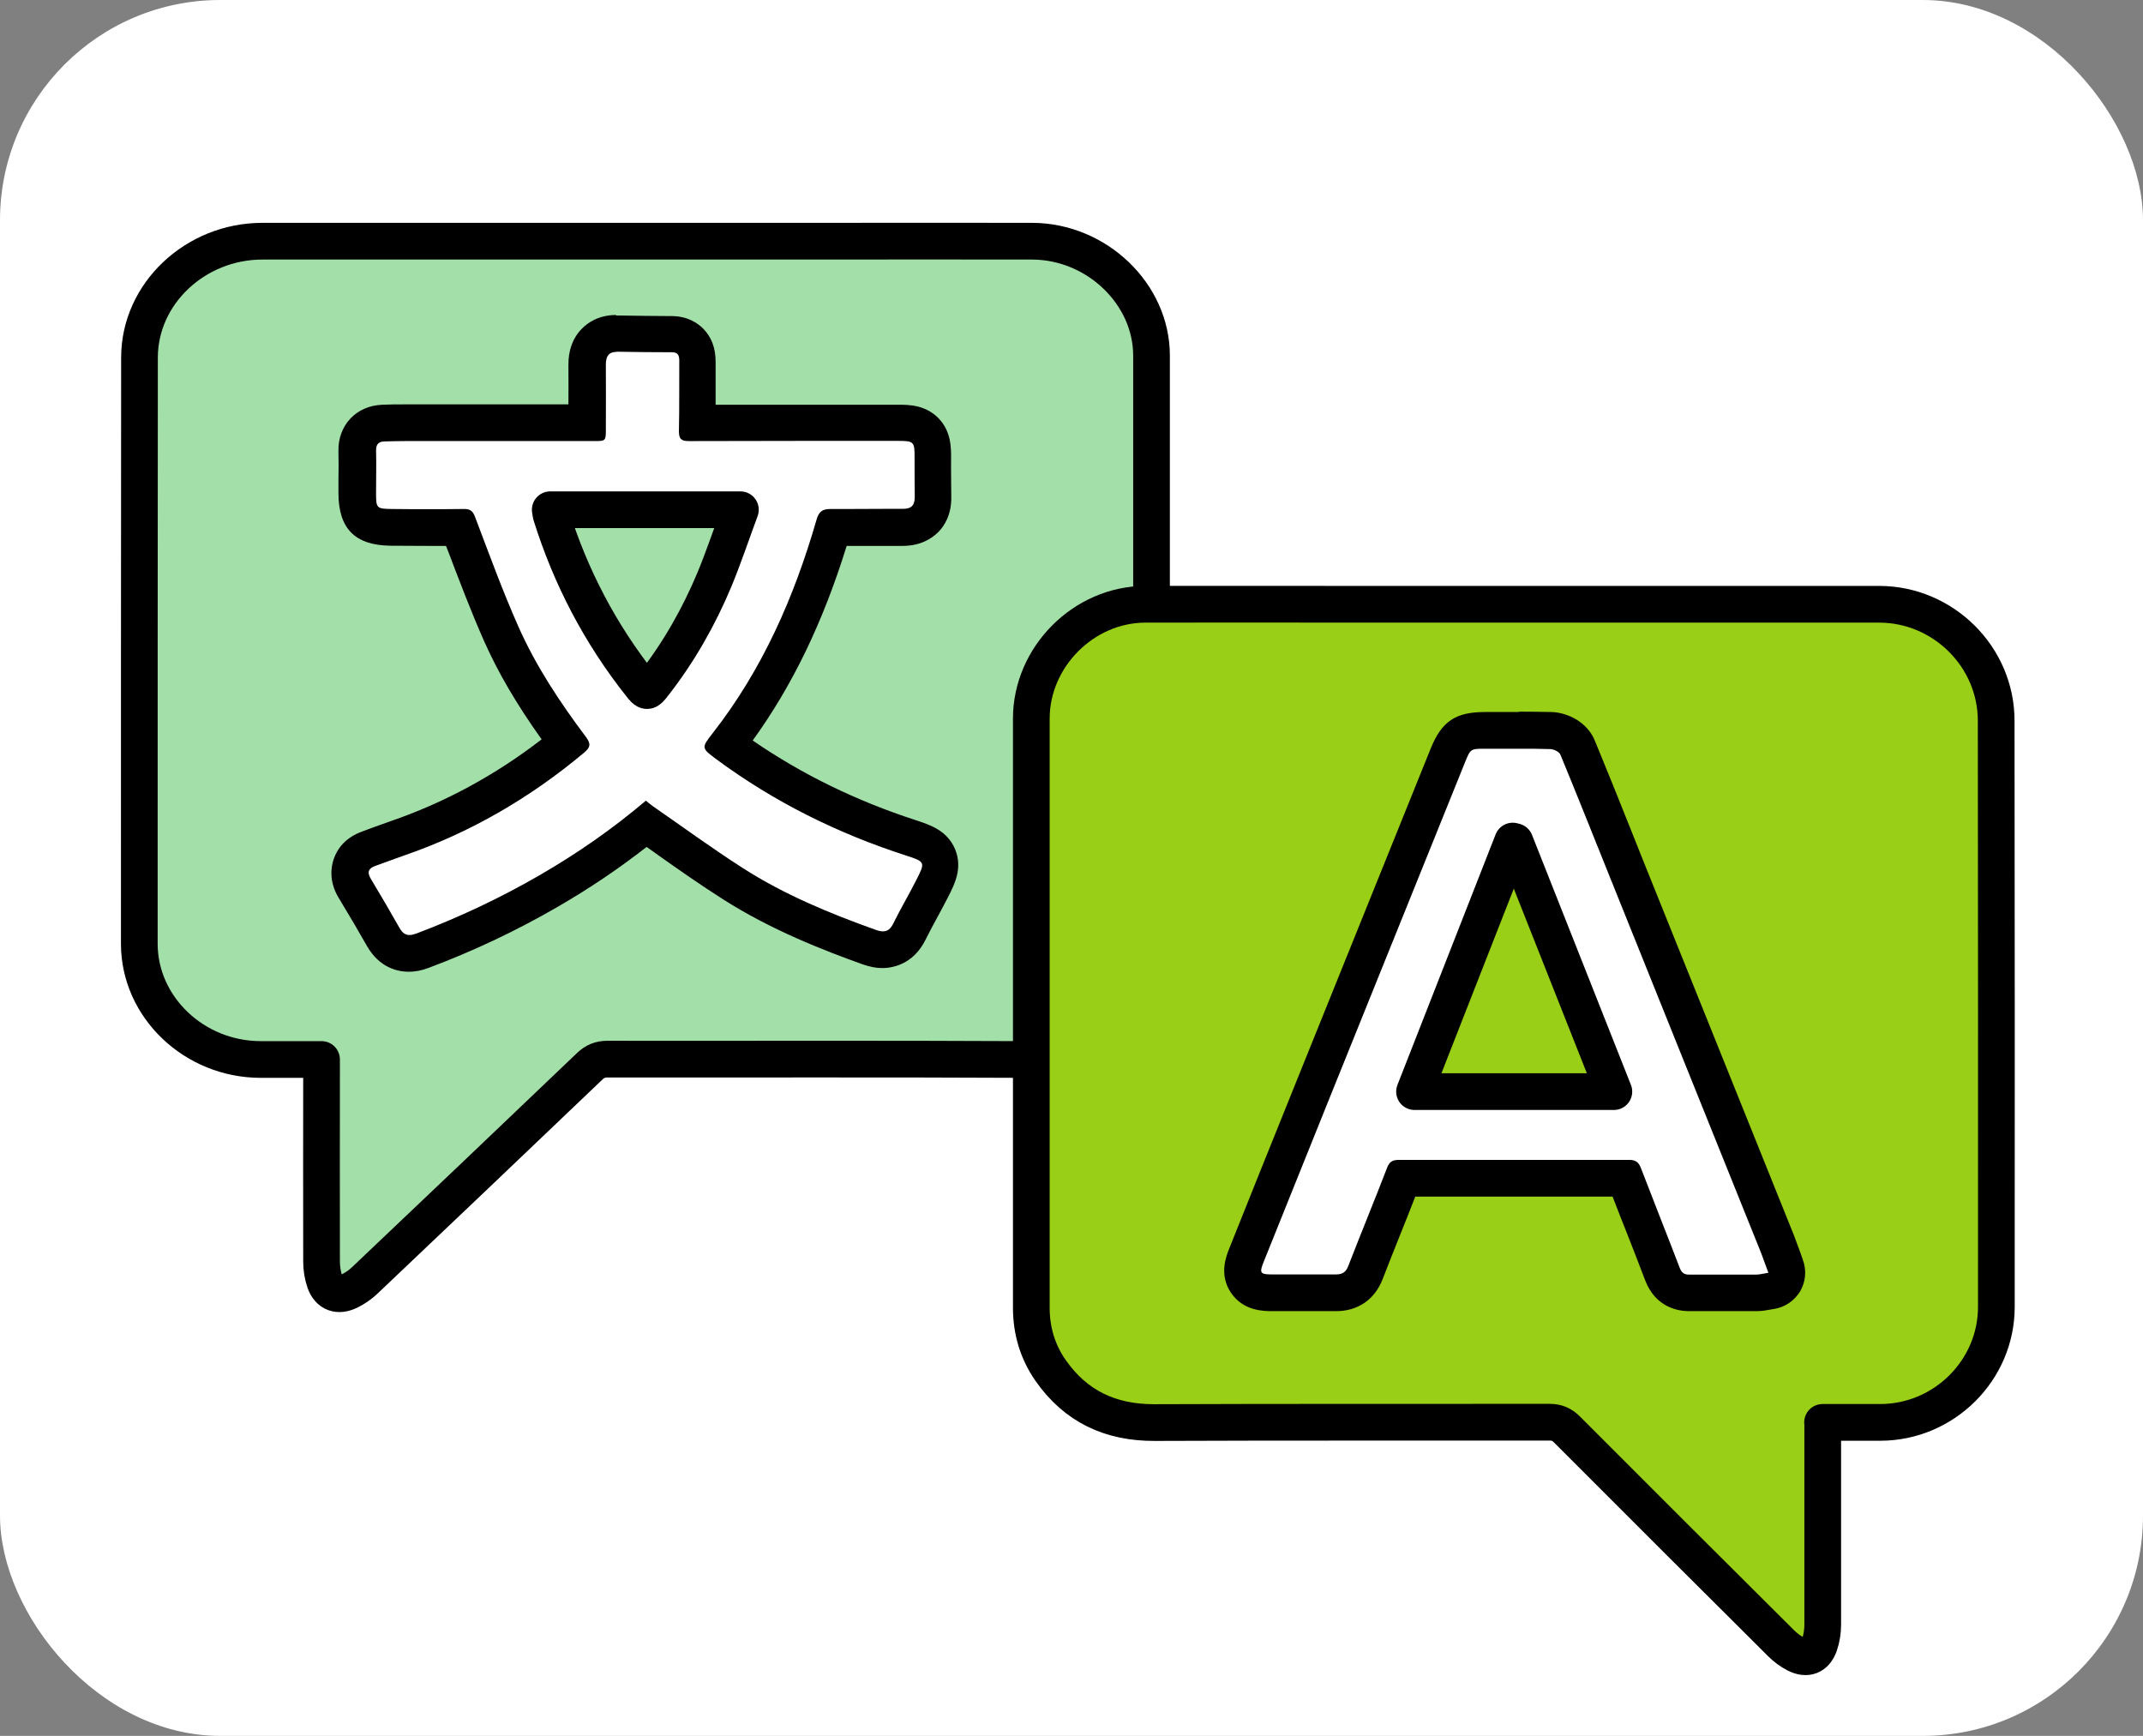
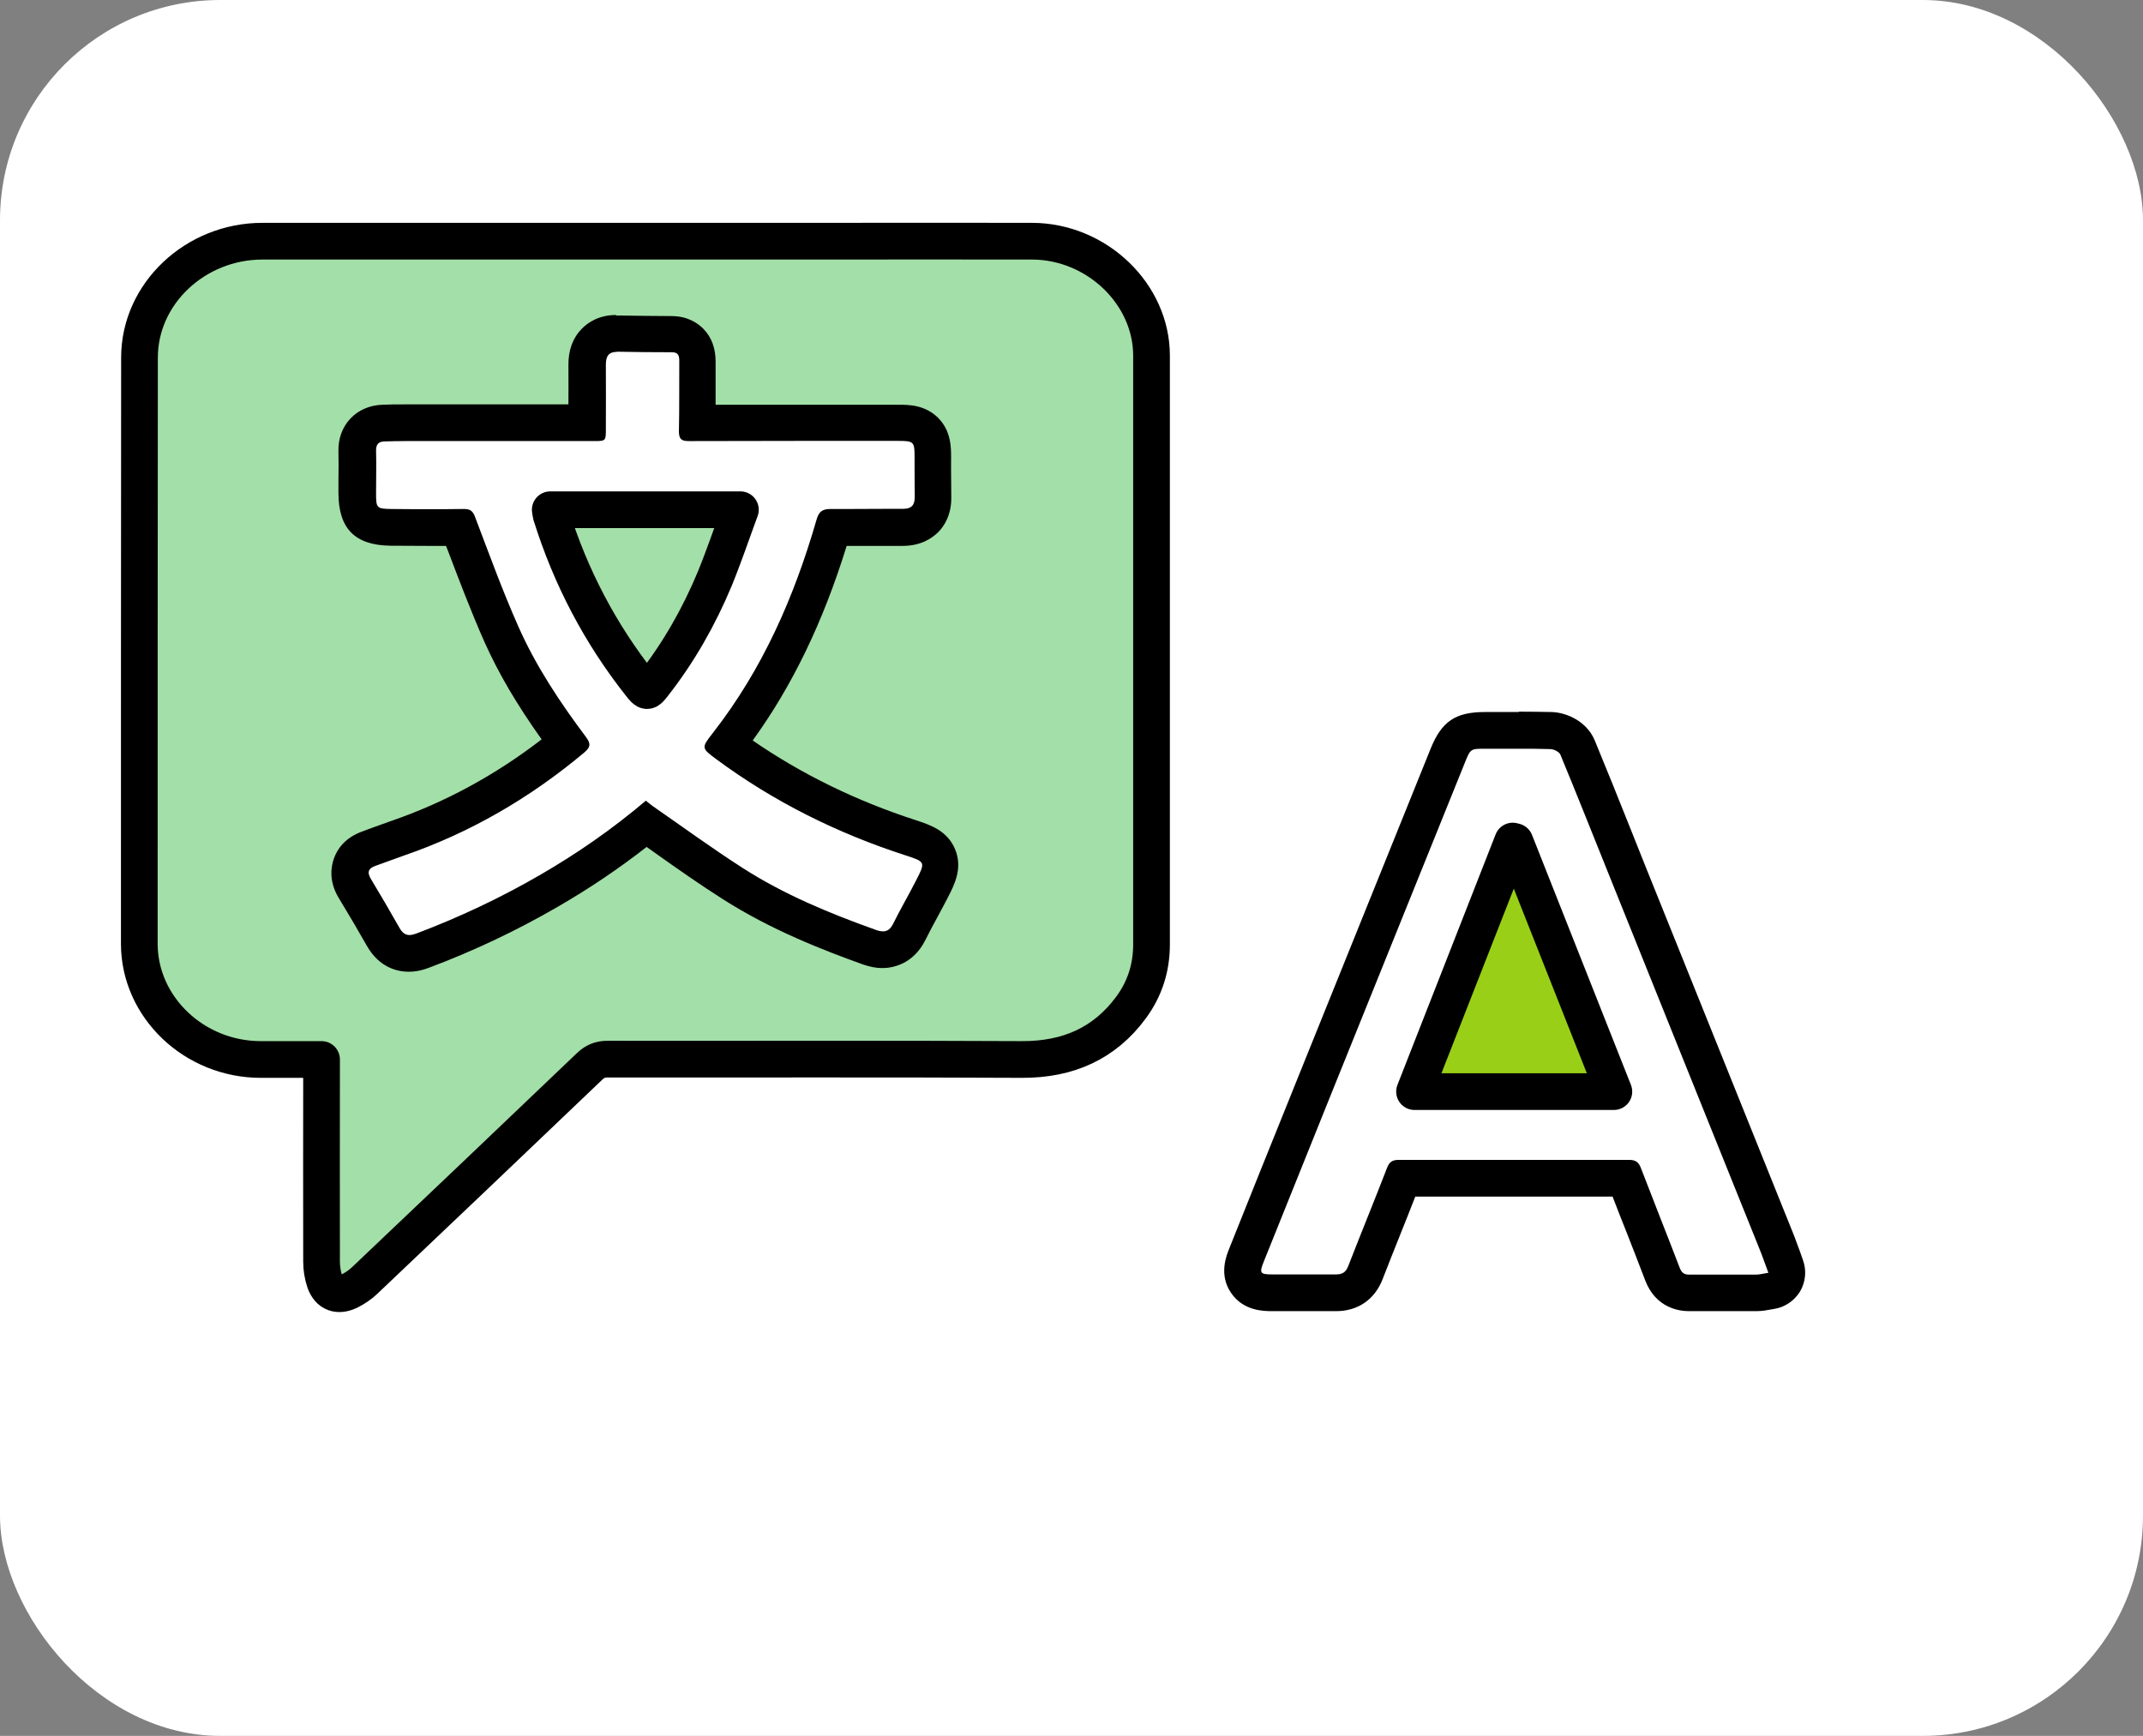
<svg xmlns="http://www.w3.org/2000/svg" id="Layer_2" viewBox="0 0 116.76 94.57">
  <rect x="0" y="0" width="116.76" height="94.57" fill="#808080" stroke="none" />
  <defs>
    <style>.cls-1{fill:#000;}.cls-1,.cls-2{stroke-width:0px;}.cls-3{fill:#99cf17;}.cls-3,.cls-4{stroke:#000;stroke-linecap:round;stroke-linejoin:round;stroke-width:2px;}.cls-2{fill:#fff;}.cls-4{fill:#a3dfa8;}</style>
  </defs>
  <g id="_图层_1">
    <rect class="cls-2" width="116.76" height="94.57" rx="12" ry="12" />
    <path class="cls-4" d="M7.6,19.48c0-3.48,3.04-6.34,6.7-6.34,10.09,0,20.17,0,30.26,0,3.89,0,7.78-.01,11.67,0,3.53.01,6.51,2.88,6.51,6.23,0,10.7,0,21.39,0,32.09,0,1.25-.36,2.4-1.11,3.42-1.44,1.96-3.43,2.85-5.95,2.84-7.52-.04-15.04-.01-22.57-.02-.41,0-.7.12-.99.4-4.07,3.89-8.15,7.77-12.24,11.65-.24.23-.53.43-.83.58-.62.31-1.12.14-1.35-.5-.12-.35-.18-.74-.18-1.1-.01-3.48,0-6.96,0-10.43v-.58c-1.15,0-2.23,0-3.31,0-3.62,0-6.61-2.84-6.62-6.29,0-10.65,0-21.29.01-31.94Z" />
    <path class="cls-2" d="M22.29,51.94c-.41,0-1-.16-1.42-.9-.5-.89-1.02-1.77-1.55-2.65-.33-.55-.28-1-.18-1.28.1-.28.35-.66.97-.88l.62-.23c.3-.11.6-.22.91-.33,3.3-1.14,6.42-2.89,9.25-5.21-1.65-2.24-2.76-4.06-3.58-5.91-.72-1.62-1.36-3.3-1.97-4.93l-.34-.9c-.55,0-1.09,0-1.63,0-.7,0-1.39,0-2.08-.01-1.37-.02-1.83-.49-1.83-1.88v-.67c0-.54,0-1.07,0-1.61-.02-.88.55-1.5,1.42-1.52.39-.01.77-.02,1.16-.02h9.94s0-.97,0-.97c0-.72,0-1.44,0-2.16,0-.2-.01-.82.44-1.28.2-.21.57-.45,1.17-.45h.39c.88.02,1.76.03,2.64.03.42,0,.76.13,1.02.39.39.4.39.91.38,1.07,0,.54,0,1.07,0,1.61,0,.59,0,1.17,0,1.76,1.79,0,3.53,0,5.27,0h5.71c.46,0,1.02,0,1.45.43.42.42.41.97.41,1.45,0,.71,0,1.43.01,2.14,0,.51-.14.92-.43,1.23-.29.3-.69.45-1.19.45h-.61s-2.45,0-2.45,0c-.25,0-.51,0-.76,0-1.4,4.78-3.29,8.62-5.79,11.81,0,0,0,0,0,0,0,0,0,0,0,0,2.96,2.18,6.33,3.89,10.01,5.08.7.23,1.25.41,1.5,1.01.25.6-.02,1.12-.35,1.77-.17.34-.35.67-.54,1-.24.44-.48.88-.7,1.32-.42.86-1.09.99-1.46.99-.23,0-.46-.04-.73-.14-2.12-.76-4.89-1.83-7.45-3.47-1.19-.76-2.36-1.58-3.48-2.38-.41-.29-.81-.58-1.22-.86-1.65,1.34-3.39,2.54-5.31,3.65-2.2,1.27-4.52,2.37-6.89,3.26-.26.1-.49.14-.72.14ZM31.32,28.77c.93,2.64,2.25,5.11,3.93,7.35,1.09-1.49,2.02-3.16,2.77-4.96.32-.77.61-1.56.9-2.39h-7.6Z" />
    <path class="cls-1" d="M33.58,19.16s.01,0,.02,0c1,.02,2,.03,3,.03.33,0,.41.15.41.46-.01,1.28.01,2.56-.02,3.84,0,.44.14.54.55.54h.01c1.94,0,3.89-.01,5.83-.01s3.73,0,5.59,0c.82,0,.86.06.86.87,0,.72,0,1.44.01,2.17,0,.43-.15.66-.62.66,0,0,0,0-.01,0-.2,0-.4,0-.59,0-.82,0-1.63.01-2.45.01-.3,0-.6,0-.89,0-.01,0-.02,0-.03,0-.45,0-.64.14-.77.61-1.21,4.19-2.94,8.13-5.64,11.59-.63.81-.64.82.2,1.44,3.14,2.32,6.59,4.03,10.3,5.23,1.08.35,1.09.36.57,1.37-.4.79-.85,1.55-1.24,2.34-.15.31-.33.43-.56.43-.12,0-.25-.03-.39-.08-2.52-.9-4.99-1.92-7.25-3.37-1.67-1.07-3.27-2.24-4.9-3.37-.13-.09-.25-.2-.38-.3-1.84,1.56-3.75,2.88-5.77,4.05-2.16,1.25-4.41,2.31-6.74,3.19-.14.05-.26.08-.37.08-.23,0-.4-.13-.55-.4-.51-.9-1.03-1.79-1.56-2.67-.22-.37-.11-.57.26-.7.51-.18,1.01-.37,1.52-.55,3.64-1.25,6.9-3.15,9.85-5.62.34-.29.37-.47.11-.83-1.42-1.89-2.73-3.86-3.69-6.02-.87-1.96-1.6-3.97-2.36-5.97-.12-.33-.26-.45-.6-.45,0,0-.02,0-.02,0-.63.01-1.26.01-1.89.01-.68,0-1.37,0-2.05-.01-.82-.01-.84-.05-.84-.88,0-.77.02-1.54,0-2.31,0-.34.14-.48.45-.49.37-.01.75-.02,1.12-.02h0c3.43,0,6.86,0,10.29,0h.04c.62,0,.62-.02.62-.66,0-1.16.01-2.33,0-3.49,0-.45.13-.71.61-.71M40.35,27.77h-10.36c.02.14.02.22.05.29,1.06,3.38,2.68,6.46,4.87,9.24.17.21.26.32.35.32s.18-.11.35-.32c1.38-1.77,2.48-3.7,3.34-5.76.51-1.22.92-2.47,1.4-3.77M33.58,17.16c-.95,0-1.55.41-1.88.75-.5.51-.74,1.18-.73,2,.01.71,0,1.41,0,2.12h-1.14s-7.8,0-7.8,0c-.4,0-.8,0-1.2.02-1.42.05-2.43,1.12-2.39,2.55.01.52.01,1.04,0,1.56v.69c0,1.94.89,2.85,2.82,2.88.69,0,1.38.01,2.07.01.32,0,.65,0,.97,0l.1.25c.62,1.63,1.26,3.32,1.99,4.97.76,1.7,1.74,3.38,3.12,5.32-2.54,1.96-5.3,3.45-8.21,4.45-.31.11-.61.22-.92.33-.21.08-.42.15-.62.23-.99.35-1.4,1-1.57,1.49-.14.4-.3,1.2.26,2.13.61,1.01,1.1,1.84,1.54,2.62.7,1.23,1.73,1.41,2.29,1.41.35,0,.7-.07,1.07-.21,2.43-.91,4.8-2.03,7.04-3.33,1.73-1,3.33-2.08,4.84-3.26.21.15.42.29.62.44,1.13.8,2.3,1.62,3.51,2.39,2.64,1.69,5.48,2.79,7.65,3.57.38.13.72.2,1.06.2.48,0,1.67-.15,2.36-1.55.21-.42.43-.84.68-1.29.18-.34.37-.68.54-1.02.36-.7.81-1.58.39-2.61-.43-1.03-1.37-1.33-2.12-1.58-3.25-1.05-6.24-2.51-8.91-4.35,2.16-2.98,3.84-6.46,5.12-10.6h.03c.41,0,.83,0,1.24,0,.4,0,.81,0,1.21,0,.19,0,.38,0,.57,0h0c.99,0,1.59-.41,1.93-.74.34-.34.74-.96.72-1.94,0-.71-.02-1.41-.01-2.12,0-.54.01-1.45-.7-2.17-.72-.72-1.62-.72-2.16-.72h-1.88s-3.71,0-3.71,0c-1.46,0-2.92,0-4.38,0,0-.26,0-.51,0-.77,0-.53,0-1.06,0-1.58,0-.73-.22-1.33-.67-1.79-.31-.31-.86-.69-1.73-.69-.93,0-1.85-.02-2.78-.03h-.2s-.04,0-.05,0h0ZM32.77,29.77h4.72c-.13.34-.26.67-.4,1-.53,1.27-1.15,2.47-1.86,3.59-.97-1.45-1.79-2.98-2.46-4.59h0Z" />
    <path class="cls-4" d="M29.98,27.77h10.36c-.48,1.3-.9,2.55-1.4,3.77-.86,2.06-1.96,4-3.34,5.76-.33.43-.36.43-.7,0-2.2-2.78-3.81-5.86-4.87-9.24-.02-.08-.03-.16-.05-.29Z" />
-     <path class="cls-3" d="M99.31,77.5c0,.25,0,.42,0,.58,0,3.48,0,6.96,0,10.43,0,.37-.06.76-.18,1.1-.22.63-.69.81-1.29.5-.29-.15-.56-.35-.79-.58-3.9-3.88-7.79-7.76-11.67-11.65-.28-.28-.56-.4-.95-.4-7.17.01-14.34-.01-21.52.02-2.41.01-4.3-.88-5.67-2.84-.71-1.02-1.05-2.17-1.05-3.42,0-10.7,0-21.39,0-32.09,0-3.35,2.84-6.22,6.21-6.23,3.71-.01,7.42,0,11.13,0,9.62,0,19.23,0,28.85,0,3.49,0,6.38,2.86,6.38,6.34.01,10.65.02,21.29.01,31.94,0,3.45-2.85,6.28-6.31,6.29-1.03,0-2.06,0-3.16,0ZM96.34,69.35c-.17-.47-.31-.87-.47-1.26-2.71-6.73-5.41-13.46-8.12-20.18-.91-2.26-1.81-4.53-2.74-6.78-.07-.16-.37-.31-.56-.31-1.18-.03-2.36-.01-3.54-.01-.8,0-.81,0-1.11.74-2.42,6-4.84,11.99-7.26,17.99-1.24,3.07-2.48,6.13-3.7,9.2-.26.64-.21.71.47.71,1.15,0,2.3,0,3.45,0,.36,0,.56-.11.69-.46.69-1.79,1.42-3.56,2.11-5.34.13-.34.3-.44.64-.44,4.19.01,8.37.01,12.56,0,.36,0,.52.13.64.46.69,1.8,1.41,3.6,2.1,5.4.1.27.22.39.52.39,1.21-.01,2.43,0,3.64,0,.2,0,.4-.06.67-.1Z" />
    <path class="cls-2" d="M92.02,70.46c-.48,0-1.12-.18-1.45-1.03-.33-.86-.66-1.71-1-2.57-.34-.88-.69-1.76-1.03-2.65-1.82,0-3.63,0-5.43,0-2.23,0-4.46,0-6.69,0-.35.91-.71,1.79-1.06,2.68-.33.82-.65,1.64-.97,2.46-.28.72-.83,1.1-1.6,1.1-.49,0-.93,0-1.38,0h-2.1c-.42,0-1.04,0-1.41-.56-.37-.55-.14-1.14.02-1.52,1.1-2.74,2.2-5.48,3.31-8.22l7.66-18.98c.45-1.12.81-1.37,2.03-1.37h1.86c.57,0,1.14,0,1.71.01.53.01,1.22.34,1.46.93.67,1.63,1.33,3.26,1.98,4.89l8.88,22.09c.11.28.21.56.32.87l.15.42c.1.28.08.59-.08.85-.15.26-.41.43-.71.48l-.22.04c-.22.04-.4.07-.59.07h-2.24c-.47,0-.94,0-1.41,0h-.02ZM86.45,58.46l-3.98-10.06-3.94,10.06h7.92Z" />
    <path class="cls-1" d="M82.74,40.79c.57,0,1.15,0,1.72.02.2,0,.5.15.56.31.93,2.25,1.83,4.52,2.74,6.78,2.71,6.73,5.41,13.46,8.12,20.18.16.39.29.79.47,1.26-.27.04-.47.1-.67.1-.29,0-.59,0-.88,0-.46,0-.92,0-1.39,0s-.92,0-1.38,0c0,0,0,0-.01,0-.29,0-.41-.13-.51-.39-.69-1.8-1.41-3.6-2.1-5.4-.12-.33-.29-.46-.64-.46h0c-1.89,0-3.77,0-5.66,0-2.3,0-4.6,0-6.9,0h0c-.34,0-.51.1-.64.44-.69,1.79-1.42,3.56-2.11,5.34-.13.34-.32.46-.67.46,0,0-.02,0-.02,0-.46,0-.91,0-1.37,0s-.91,0-1.37,0c-.23,0-.47,0-.7,0-.68,0-.73-.07-.47-.71,1.23-3.07,2.47-6.14,3.7-9.2,2.42-6,4.84-12,7.26-17.99.3-.74.3-.74,1.11-.74.61,0,1.22,0,1.83,0M77.07,59.46h10.86c-1.81-4.57-3.6-9.1-5.39-13.62-.04-.01-.08-.02-.12-.04-1.77,4.53-3.55,9.06-5.35,13.65M82.74,38.79h-1.07s-.76,0-.76,0c-1.61,0-2.36.51-2.96,1.99-2.42,6-4.84,11.99-7.26,17.99l-.39.97c-1.11,2.74-2.21,5.49-3.31,8.24-.18.44-.59,1.46.08,2.45.67.99,1.77,1,2.24,1h.72s.69,0,.69,0h.68c.45,0,.89,0,1.34,0,.01,0,.05,0,.06,0,1.18,0,2.1-.63,2.53-1.74.31-.81.64-1.62.96-2.43.28-.69.55-1.38.82-2.07,2,0,4,0,6,0,1.58,0,3.17,0,4.75,0,.26.68.53,1.36.8,2.04.33.84.66,1.69.98,2.53.58,1.51,1.86,1.67,2.38,1.67.49,0,.94,0,1.39,0h.69s.7,0,.7,0c.3,0,.6,0,.89,0,.32,0,.58-.05.79-.09.06-.01.12-.02.18-.03.59-.09,1.11-.45,1.42-.96.3-.52.36-1.14.15-1.71l-.15-.43c-.11-.31-.22-.6-.33-.89l-4.2-10.44-3.92-9.74-.79-1.98c-.64-1.61-1.29-3.22-1.95-4.82-.43-1.04-1.53-1.53-2.36-1.55-.59-.01-1.18-.02-1.76-.02h0ZM80,57.46l2.48-6.33,2.5,6.33h-4.98Z" />
    <path class="cls-3" d="M82.54,45.85c1.79,4.52,3.58,9.04,5.39,13.62h-10.86c1.8-4.59,3.57-9.12,5.35-13.65.04.01.08.02.12.04Z" />
  </g>
</svg>